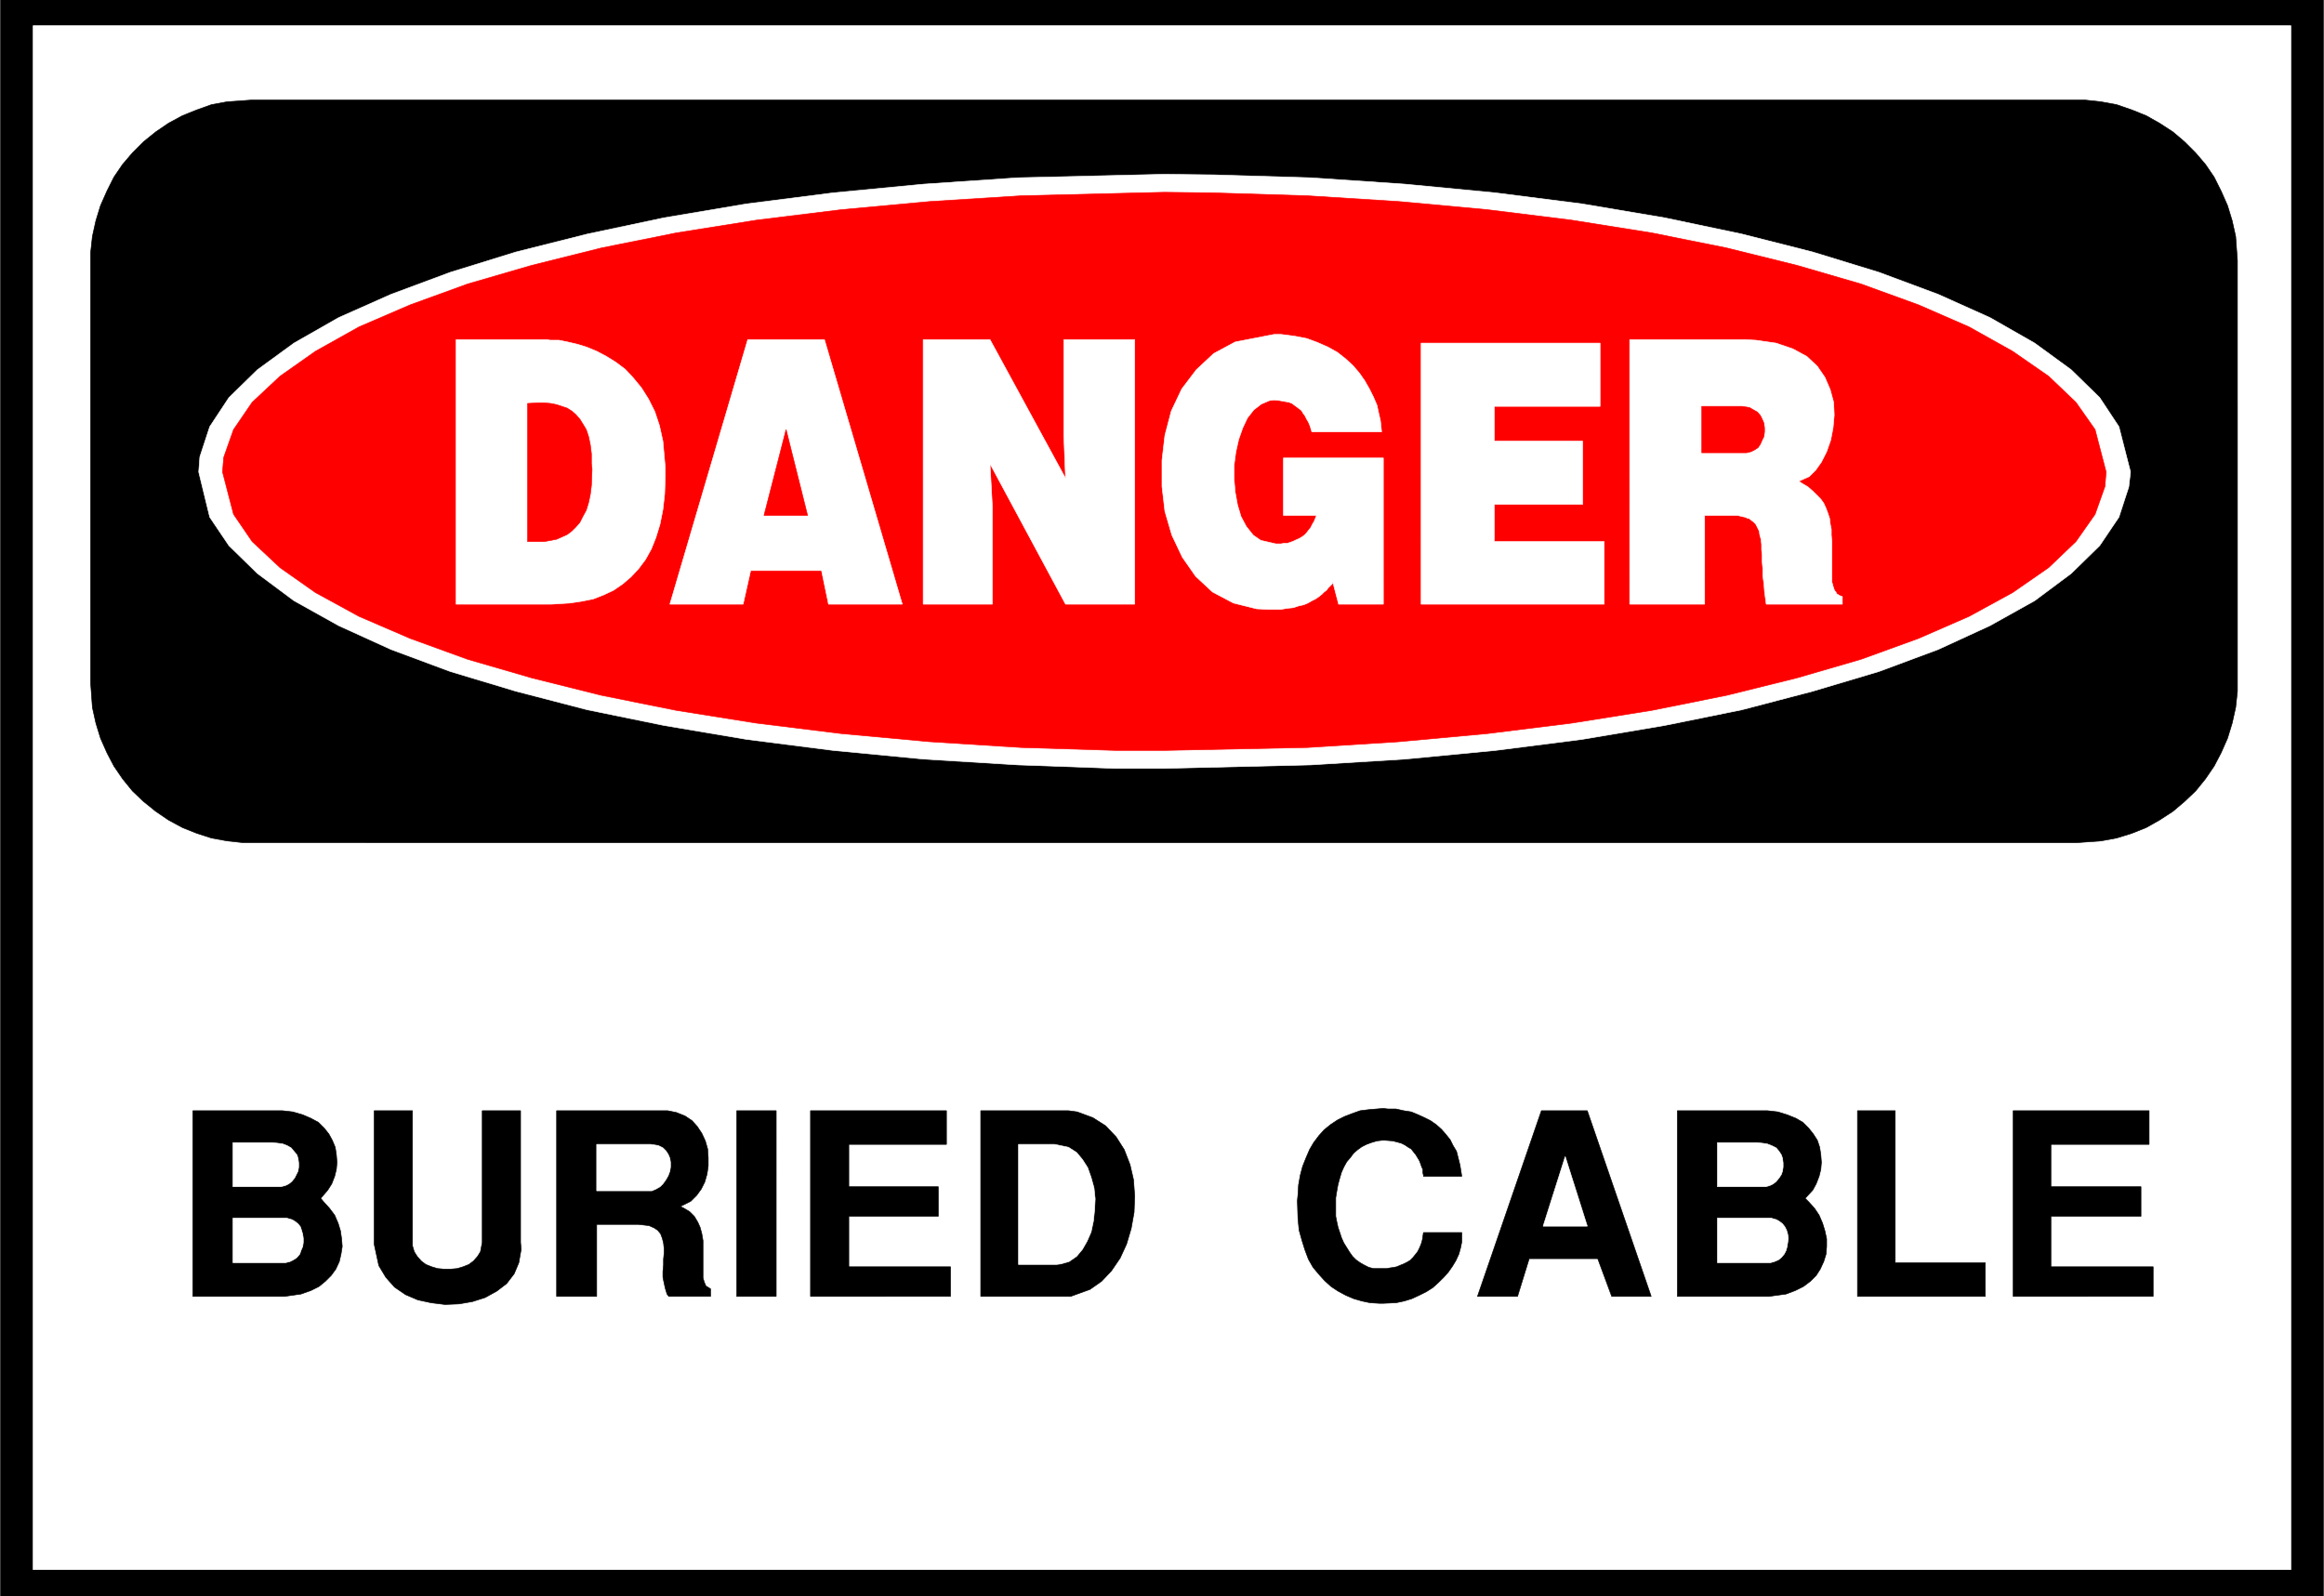
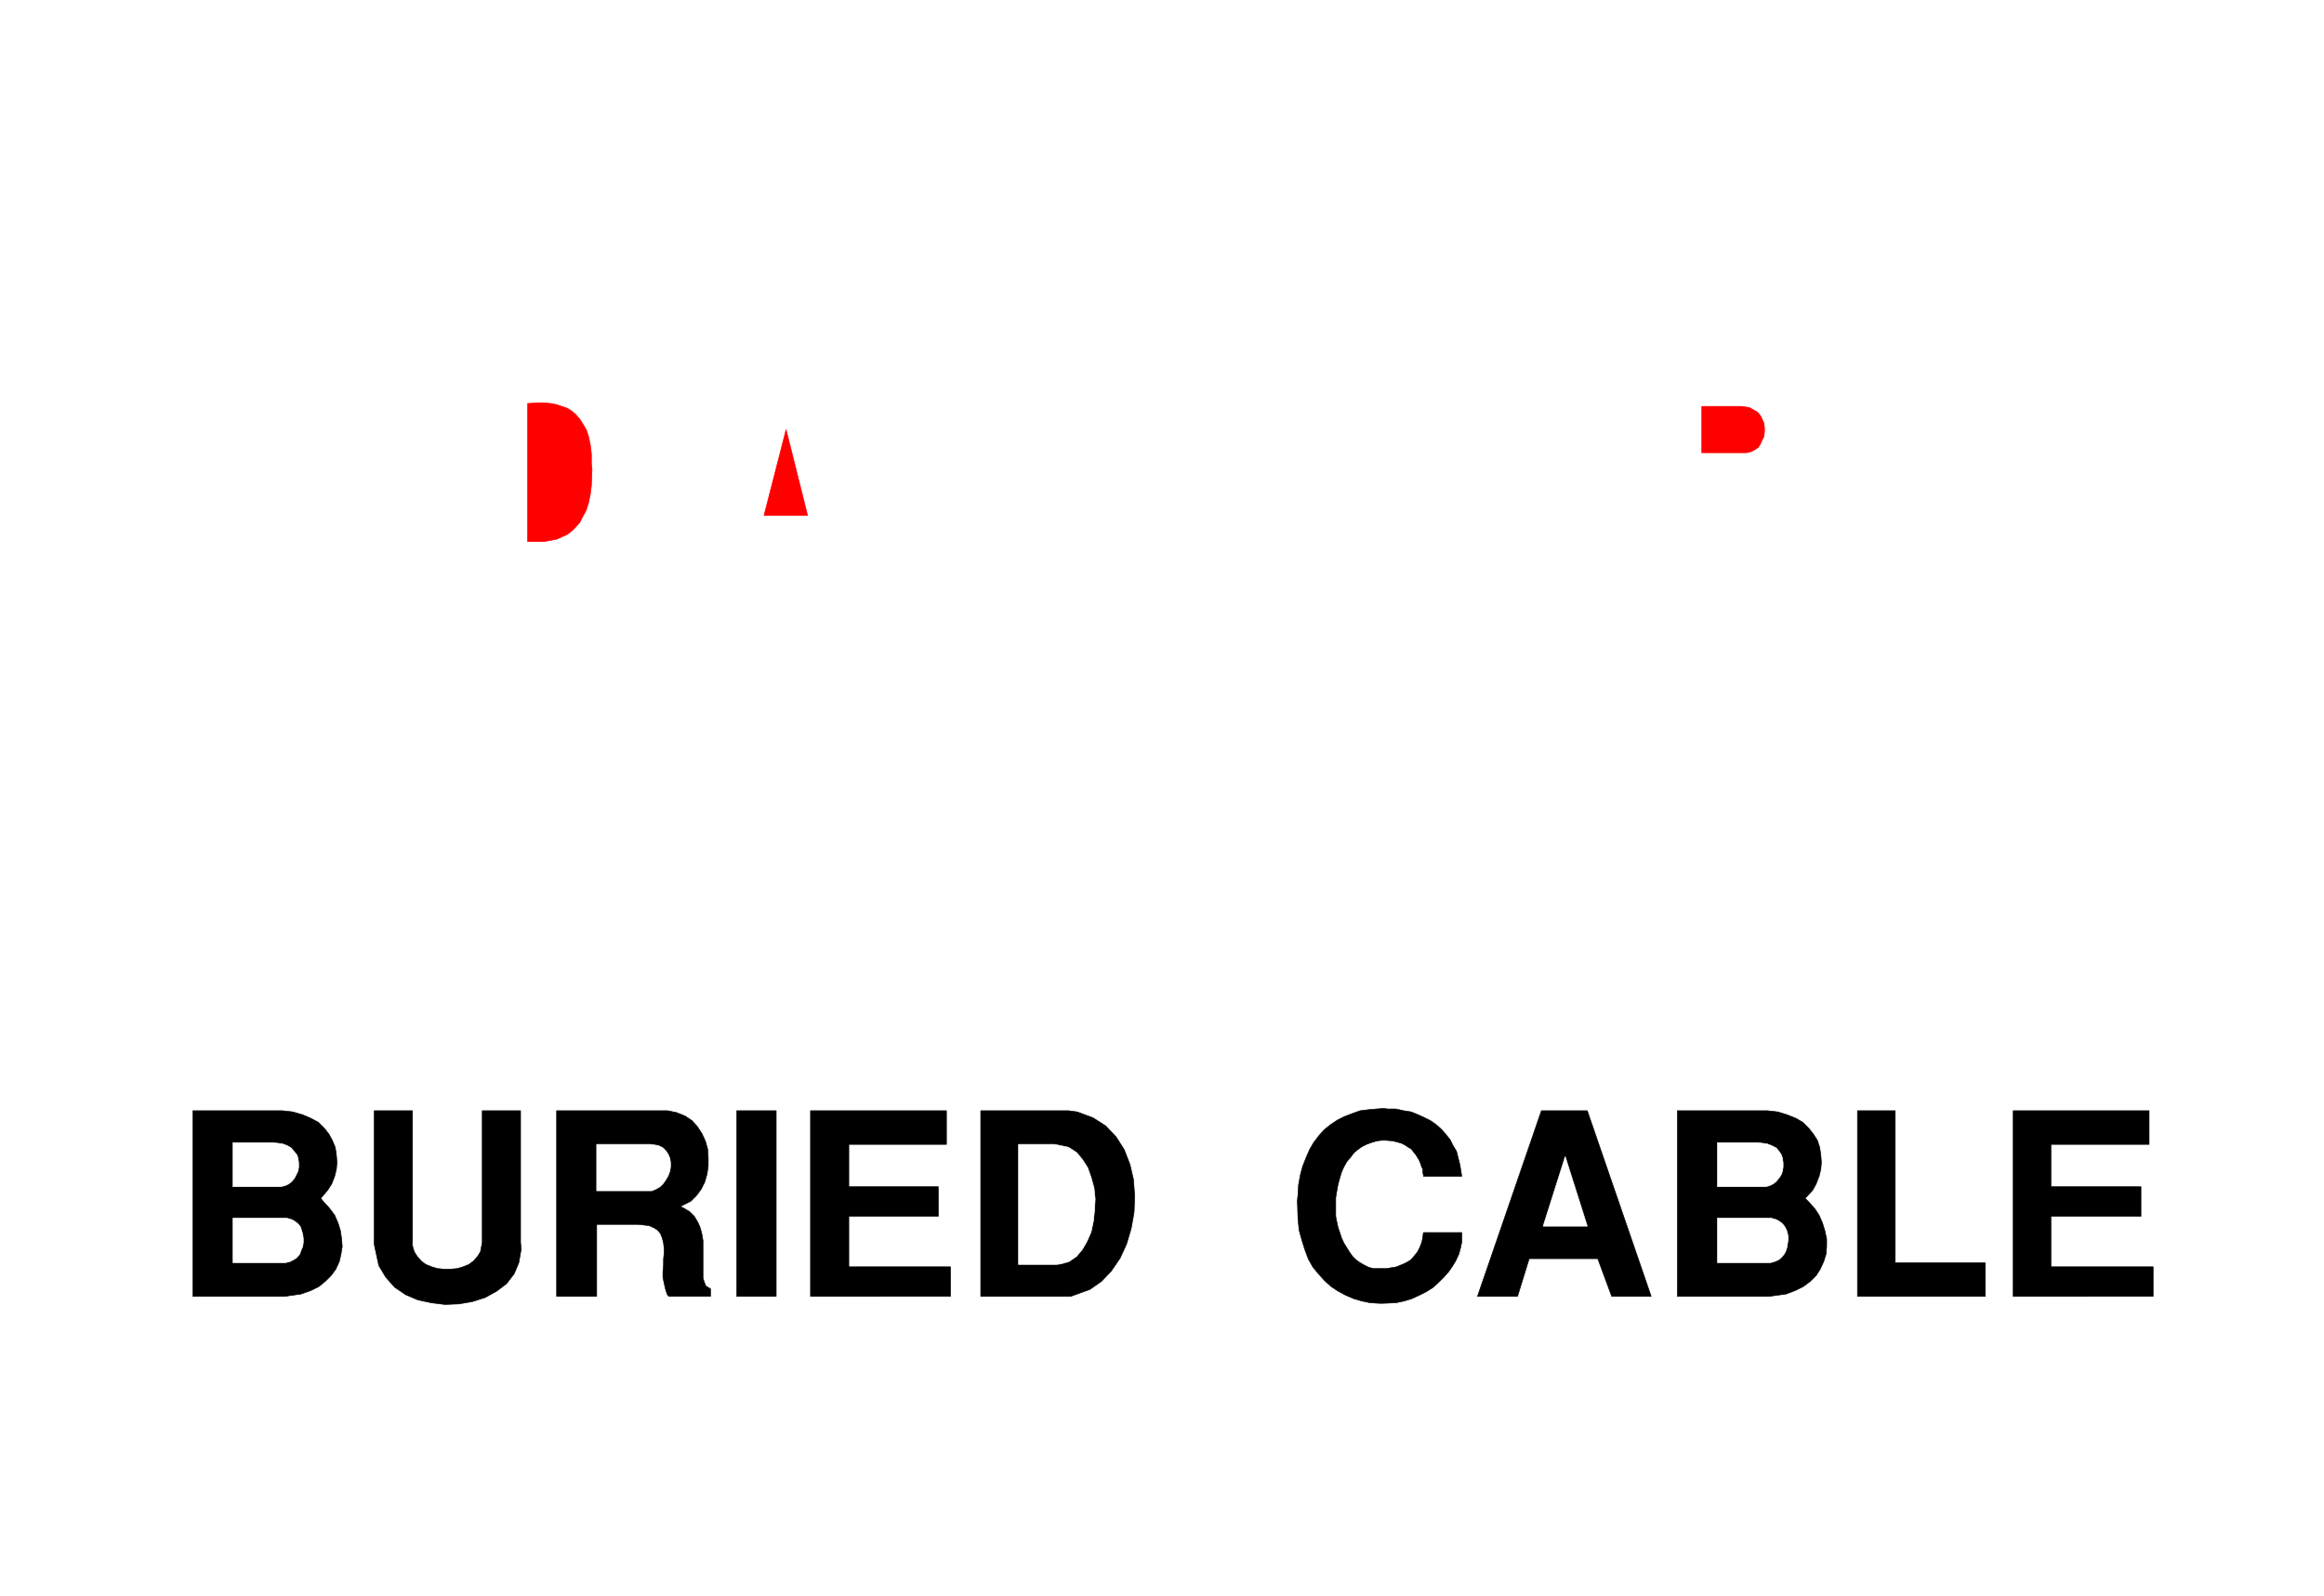
<svg xmlns="http://www.w3.org/2000/svg" width="3996.021" height="2744.786" viewBox="0 0 2997.016 2058.59">
  <rect x="0" y="0" width="2997.016" height="2058.59" fill="#333333" stroke="none" />
  <defs>
    <clipPath id="a">
      <path d="M0 0h2998v2058.59H0Zm0 0" />
    </clipPath>
    <clipPath id="b">
-       <path d="M0 0h2997v2058.59H0Zm0 0" />
-     </clipPath>
+       </clipPath>
  </defs>
  <g clip-path="url(#a)">
    <path style="fill:#fff;fill-opacity:1;fill-rule:nonzero;stroke:none" d="M0 2059.566h2997.016V-1.98H0Zm0 0" />
  </g>
  <g clip-path="url(#b)">
    <path style="fill:#fff;fill-opacity:1;fill-rule:evenodd;stroke:#fff;stroke-width:.19;stroke-linecap:square;stroke-linejoin:bevel;stroke-miterlimit:10;stroke-opacity:1" d="M.19-.25h766.12V527H.19Zm0 0" transform="matrix(3.91 0 0 -3.91 0 2058.59)" />
-     <path style="fill:#000;fill-opacity:1;fill-rule:evenodd;stroke:#000;stroke-width:.19;stroke-linecap:square;stroke-linejoin:bevel;stroke-miterlimit:10;stroke-opacity:1" d="M.19 527h766.12V-.25H.19Zm0 0" transform="matrix(3.91 0 0 -3.91 0 2058.59)" />
  </g>
  <path style="fill:#fff;fill-opacity:1;fill-rule:evenodd;stroke:#fff;stroke-width:.19;stroke-linecap:square;stroke-linejoin:bevel;stroke-miterlimit:10;stroke-opacity:1" d="M10.92 518.01h744.66V8.75H10.92Zm0 0" transform="matrix(3.91 0 0 -3.91 0 2058.59)" />
-   <path style="fill:#000;fill-opacity:1;fill-rule:evenodd;stroke:#000;stroke-width:.19;stroke-linecap:square;stroke-linejoin:bevel;stroke-miterlimit:10;stroke-opacity:1" d="M83.17 493.51h604.38l5.37-.58 5.17-.95 4.98-1.72 4.79-1.92 4.41-2.49 4.41-2.87 3.83-3.25 3.64-3.64 3.26-3.82 2.87-4.21 2.3-4.6 2.11-4.78 1.53-4.98 1.15-5.17.58-8.03V298.49l-.58-5.35-1.15-5.17-1.53-4.98-2.11-4.78-2.3-4.4-2.87-4.21-3.26-4.02-3.64-3.45-3.83-3.25-4.41-2.87-4.41-2.49-4.79-1.91-4.98-1.54-5.17-.95-8.05-.58H80.29l-5.36.58-5.18.95-4.79 1.54-4.79 1.91-4.6 2.49-4.21 2.87-4.03 3.25-3.64 3.45-3.26 4.02-2.87 4.21-2.3 4.4-2.11 4.78-1.53 4.98-1.15 5.17-.58 8.03v142.01l.58 5.35 1.15 5.17 1.53 4.98 2.11 4.78 2.3 4.6 2.87 4.21 3.26 3.82 3.64 3.64 4.03 3.25 4.21 2.87 4.6 2.49 4.79 1.92 4.79 1.72 5.18.95zm0 0" transform="matrix(3.91 0 0 -3.91 0 2058.59)" />
  <path style="fill:#fff;fill-opacity:1;fill-rule:evenodd;stroke:#fff;stroke-width:.19;stroke-linecap:square;stroke-linejoin:bevel;stroke-miterlimit:10;stroke-opacity:1" d="m384.02 469.01 16.28-.19 32.01-.96 31.04-2.1 29.89-2.87 28.55-3.64 27.22-4.59 25.48-5.36 23.38-5.93 21.85-6.7 19.54-7.27 17.06-7.66 14.75-8.42 12.07-8.8 9.39-9.19 6.33-9.57 3.83-14.93-.58-4.97-3.25-9.95-6.33-9.38-9.39-9.19-12.07-8.99-14.75-8.23-17.06-7.85-19.54-7.27-21.85-6.51-23.38-6.12-25.48-5.17-27.22-4.59-28.55-3.64-29.89-2.87-31.04-1.91-48.29-1.15h-16.29l-32 1.15-31.05 1.91-29.89 2.87-28.55 3.64-27.21 4.59-25.3 5.17-23.57 6.12-21.65 6.51-19.55 7.27-17.24 7.85-14.76 8.23-12.07 8.99-9.39 9.19-6.32 9.38-3.64 14.92.38 4.98 3.26 9.95 6.32 9.57 9.39 9.19 12.07 8.8 14.76 8.42 17.24 7.66 19.55 7.27 21.65 6.7 23.57 5.93 25.3 5.36 27.21 4.59 28.55 3.64 29.89 2.87 31.05 2.1zm0 0" transform="matrix(3.91 0 0 -3.91 0 2058.59)" />
-   <path style="fill:red;fill-opacity:1;fill-rule:evenodd;stroke:red;stroke-width:.19;stroke-linecap:square;stroke-linejoin:bevel;stroke-miterlimit:10;stroke-opacity:1" d="m384.02 463.08 15.9-.19 31.24-.96 30.27-1.91 29.13-2.68 27.79-3.45 26.44-4.21 24.72-4.97 23.19-5.74 21.07-6.13 18.98-6.89 16.67-7.27 14.37-8.04 11.88-8.23 9.01-8.61 6.32-8.99 3.64-13.98-.38-4.78-3.26-9.19-6.32-8.99-9.01-8.61-11.88-8.23-14.37-7.85-16.67-7.27-18.98-6.89-21.07-6.12-23.19-5.75-24.72-4.97-26.44-4.21-27.79-3.45-29.13-2.68-30.27-1.91-47.14-.96h-15.91l-31.23.96-30.28 1.91-29.13 2.68-27.97 3.45-26.45 4.21-24.72 4.97-22.99 5.75-21.08 6.12-18.97 6.89-16.87 7.27-14.37 7.85-11.69 8.23-9.19 8.61-6.14 8.99-3.64 13.97.39 4.79 3.25 9.19 6.14 8.99 9.19 8.61 11.69 8.23 14.37 8.04 16.87 7.27 18.97 6.89 21.08 6.13 22.99 5.74 24.72 4.97 26.45 4.21 27.97 3.45 29.13 2.68 30.28 1.91zm0 0" transform="matrix(3.91 0 0 -3.91 0 2058.59)" />
-   <path style="fill:#fff;fill-opacity:1;fill-rule:evenodd;stroke:#fff;stroke-width:.19;stroke-linecap:square;stroke-linejoin:bevel;stroke-miterlimit:10;stroke-opacity:1" d="M537.51 414.47h37.75l3.83-.19 6.71-.96 5.55-1.91 4.6-2.49 3.45-3.25 2.49-3.64 1.73-4.02 1.15-4.21.19-4.21-.38-4.21-.77-4.02-1.34-3.83-1.73-3.44-1.91-2.68-2.11-2.11-3.45-1.53 1.15-.76 1.92-1.15 1.53-1.34 2.68-2.68.96-1.34.77-1.72.57-1.53.58-1.73.19-1.72.38-1.91v-1.92l.19-2.1v-13.4l.2-.57.19-.77.19-.57.19-.57.19-.39.38-.38.2-.57.38-.2.57-.38.96-.38v-2.49h-25.1l-.19 1.34-.38 2.87-.2 2.68-.38 2.49v2.49l-.19 2.1v2.11l-.19 1.91v1.72l-.19 1.72-.39 1.34-.19 1.34-.57 1.15-.58 1.15-.77.77-1.53 1.14h-.38l-.77.39-.96.19-.76.19-.77.19h-10.92V327.2h-24.72zm-68.8-1.15h59.03v-20.86h-34.88v-11.48h29.13v-20.86h-29.13v-12.25h36.22V327.2h-60.37zm-45.41-56.84v18.95h32.96V327.2H441.5l-1.91 7.27-.19-.57-.58-.58-.77-.76-.57-.77-.77-.57-.76-.77-.96-.76-1.15-.77-1.15-.57-1.34-.77-1.34-.57-1.73-.38-1.72-.58-1.92-.19-2.3-.38h-3.64l-4.22.19-7.66 1.91-6.9 3.64-5.56 5.17-4.4 6.31-3.45 7.27-2.3 7.85-.96 8.23v8.61l.96 8.23 2.11 8.04 3.45 7.27 4.79 6.32 5.74 5.36 7.09 3.82 12.84 2.49h2.3l4.41-.57 4.02-.77 3.65-1.34 3.44-1.53 3.07-1.72 2.68-2.11 2.49-2.29 2.11-2.49 1.73-2.49 1.53-2.68 1.34-2.68 1.15-2.68.58-2.68.57-2.48.38-3.64h-22.99l-.19.57-.39 1.34-.57 1.34-.58.96-.57 1.15-.58.76-.57.96-.77.58-.76.57-.77.57-.77.58-.95.38-.96.19-1.15.19-.96.19-1.92.2-1.53-.2-2.68-1.14-2.49-1.92-2.11-2.68-1.53-3.25-1.35-3.83-.95-4.21-.58-4.4v-4.4l.38-4.4.77-4.21 1.15-3.83 1.73-3.25 2.3-2.88 2.49-1.72 4.98-1.15h1.72l.96.2h1.15l1.15.38.96.38.77.38.95.39.96.57.77.57.76.77.58.77.77.95.57 1.15.58.96.76 1.91zm-118.81 57.99h22.04l24.91-45.74-.57 14.16v31.58h23.37V327.2h-22.8l-24.91 46.31.77-14.16V327.2h-22.81zm-57.87 0h25.3l25.67-87.27h-24.33l-2.3 11.1h-23.38l-2.49-11.1h-24.15Zm-96.19 0h29.89l1.15-.19h2.87l2.88-.58 3.26-.76 3.06-.96 3.26-1.34 3.26-1.72 3.06-1.91 3.07-2.3 2.68-2.87 2.68-3.26 2.3-3.63 2.11-4.21 1.53-4.59 1.15-5.17.77-8.61v-3.07l-.19-5.74-.58-5.16-.95-4.79-1.35-4.4-1.53-3.83-1.91-3.44-2.3-3.07-2.5-2.67-2.68-2.3-3.06-2.11-3.26-1.53-3.45-1.34-3.83-.76-3.84-.58-6.13-.38h-31.42zm0 0" transform="matrix(3.91 0 0 -3.91 0 2058.59)" />
  <path style="fill:red;fill-opacity:1;fill-rule:evenodd;stroke:red;stroke-width:.19;stroke-linecap:square;stroke-linejoin:bevel;stroke-miterlimit:10;stroke-opacity:1" d="M561.27 392.46v-15.31h14.75l1.54.38 1.15.58 1.15.76.76 1.15.58 1.34.57 1.15.2 1.53v1.34l-.2 1.53-.57 1.34-.58 1.15-.95 1.15-1.35.76-1.34.77-2.49.38zm-309.28-35.98h14.37l-7.09 28.33zM174 393.42v-45.55h5.55l2.11.38 1.92.38 1.72.77 1.73.77 1.53 1.14 1.34 1.34 1.34 1.53.96 1.92 1.15 2.1.77 2.49.57 2.68.38 3.06.2 5.36-.2 1.72v3.26l-.38 3.06-.57 2.68-.77 2.3-1.15 1.91-.96 1.53-1.34 1.53-1.34 1.15-1.53.96-1.73.57-1.72.57-1.92.39-2.11.19h-2.11zm0 0" transform="matrix(3.91 0 0 -3.91 0 2058.59)" />
  <path style="fill:#000;fill-opacity:1;fill-rule:evenodd;stroke:#000;stroke-width:.19;stroke-linecap:square;stroke-linejoin:bevel;stroke-miterlimit:10;stroke-opacity:1" d="M663.98 98.89v61.24h44.84v-11.1h-32.38v-13.97h29.7v-9.76h-29.7v-16.65h33.72v-9.76zm-51.35 0v61.24h12.45v-50.14h29.7v-11.1Zm-29.13 0h-30.28v61.24h29.7l3.45-.39 3.07-.95 2.87-1.15 2.3-1.34 1.92-1.91 1.53-1.92 1.34-2.1.77-2.3.38-2.49.19-2.49-.19-2.29-.57-2.3-.96-2.49-1.15-2.1-2.49-2.68 1.15-1.15 1.91-2.1 1.54-2.3 1.15-2.68.76-2.49.58-2.68v-2.49l-.19-2.48-.77-2.49-1.15-2.49-1.34-2.1-1.92-1.92-2.3-1.72-2.68-1.34-3.06-1.15zm-96.2 0 21.08 61.24h15.14l21.08-61.24h-13.03l-4.6 12.44h-22.61l-3.84-12.44Zm-59.4 31.57.19 1.92.19 3.25.58 3.25.76 2.87 1.15 2.88 1.15 2.67 1.34 2.3 1.73 2.3 1.72 1.91 2.11 1.72 2.3 1.53 2.3 1.15 2.49.96 2.68.96 3.07.38 4.6.38 1.53-.19h2.68l2.5-.57 2.49-.39 2.3-.95 2.1-.96 1.92-.96 1.92-1.34 1.72-1.53 1.34-1.53 1.54-1.91.95-1.92 1.15-1.91.58-2.3.57-2.29.58-3.64h-12.65v.38l-.19.77v1.15l-.38.76-.39 1.15-.38.96-.58.96-.57.95-.77.96-.76.96-.96.57-1.15.77-1.15.57-1.34.38-1.53.39-2.5.19h-.95l-1.73-.19-1.92-.58-1.53-.57-1.53-.77-1.34-.96-1.34-1.14-1.15-1.53-1.15-1.34-.96-1.73-.77-1.72-.57-1.91-.58-2.11-.38-2.1-.38-2.3v-6.12l.38-1.92.38-1.72.58-1.72.57-1.73.77-1.72.96-1.53.95-1.53.96-1.34 1.15-1.15 1.34-.95 1.35-.77 1.53-.77 1.53-.38h4.41l.96.19 1.34.19.96.2 1.34.57.96.38 1.15.58.95.57.96.96.77.95.76.96.58 1.15.57 1.34.39 1.34.38 2.49h12.65v-3.06l-.38-1.92-.58-2.1-.96-2.11-1.15-1.91-1.34-1.92-1.53-1.72-1.73-1.72-1.91-1.72-2.11-1.34-2.3-1.15-2.49-1.15-2.49-.77-2.69-.57-4.21-.19h-1.34l-3.07.19-2.68.57-2.68.77-2.69 1.15-2.49 1.34-2.3 1.53-2.11 1.91-1.91 2.11-1.92 2.29-1.53 2.68-1.15 3.07-.96 3.06-.96 3.44-.38 3.83zm-74.74-31.57h-29.7v61.24h28.94l2.87-.39 5.18-1.91 4.21-2.68 3.45-3.64 2.68-4.21 1.92-4.97 1.15-4.98.38-5.36-.19-5.35-.96-5.36-1.53-5.17-2.11-4.59-2.87-4.21-3.26-3.45-3.83-2.68zm-85.84 0v61.24h44.84v-11.1h-32.2v-13.97h29.51v-9.76h-29.51v-16.65h33.54v-9.76zm-24.34 0v61.24h13.03V98.89Zm-59.4 0v61.24h36.6l2.87-.58 2.88-1.15 2.3-1.53 1.72-1.91 1.53-2.3 1.15-2.48.77-2.68.19-2.87v-2.68l-.38-2.68-.77-2.68-1.15-2.3-1.53-2.1-1.92-1.92-3.45-1.72 1.15-.57 1.92-1.15 1.53-1.53 1.15-1.92.77-1.72.57-2.11.39-2.29v-12.25l.38-1.34.57-1.34 1.54-.96v-2.48h-13.8l-.57.76-.58 1.92-.38 1.72-.39 1.91v1.91l.2 2.11v1.91l.19 1.92v1.72l-.19 1.72-.39 1.53-.57 1.53-.96 1.15-1.15.77-1.72.76-3.45.39h-13.8V98.89Zm-60.17 17.22v44.02h12.64v-44.59l.58-1.92.96-1.53 1.34-1.53 1.53-1.15 1.92-.76 1.91-.58 2.11-.19h2.3l2.11.19 1.92.58 1.91.76 1.53 1.15 1.35 1.53.95 1.53.58 3.06v43.45h12.65v-43.45l.19-2.29-.77-4.4-1.53-3.64-2.49-3.25-3.26-2.49-3.83-2.11-4.22-1.34-4.41-.76-4.6-.19-4.59.57-4.41.96-4.03 1.72-3.64 2.49-2.87 3.25-2.3 3.83zM93.9 98.89H63.62v61.24h29.51l3.45-.39 3.26-.95 2.68-1.15 2.49-1.34 1.92-1.91 1.53-1.92 1.15-2.1.96-2.3.38-2.49.19-2.49-.19-2.29-.57-2.3-.96-2.49-1.34-2.1-2.3-2.68.96-1.15 1.91-2.1 1.73-2.3 1.15-2.68.76-2.49.39-2.68.19-2.49-.39-2.48-.57-2.49-1.15-2.49-1.53-2.1-1.92-1.92-2.11-1.72-2.68-1.34-3.26-1.15zm0 0" transform="matrix(3.91 0 0 -3.91 0 2058.59)" />
  <path style="fill:#fff;fill-opacity:1;fill-rule:evenodd;stroke:#fff;stroke-width:.19;stroke-linecap:square;stroke-linejoin:bevel;stroke-miterlimit:10;stroke-opacity:1" d="M566.44 109.99h17.44l1.34.38 1.34.57.96.77.96 1.15.58 1.14.38 1.34.38 2.68-.19 1.34-.38 1.34-.58 1.15-.76.96-.96.76-.96.58-1.92.57h-17.63zm0 39.61v-14.54h15.91l1.34.38 1.15.57.96.77.96 1.15.76 1.15.39 1.14.19 1.34v1.34l-.19 1.53-.39 1.15-.76 1.15-.96 1.15-1.54.76-1.53.58-3.06.38zm-50.2-4.59-7.28-22.97h14.56zm-180.32-35.6h12.45l1.54.19 2.68.77 2.49 1.72 1.92 2.3 1.53 2.68 1.34 3.06.77 3.63.38 3.64.19 3.64-.38 3.63-.96 3.45-1.15 3.25-1.72 2.68-1.92 2.3-2.68 1.72-4.6.96h-11.88zM196.8 133.72H215l1.34.57 1.35.77.95.95.96 1.34.77 1.34.57 1.53.2 1.34v1.53l-.2 1.34-.57 1.34-.77 1.15-.96.96-1.53.76-2.49.39H196.8zM76.84 109.99h17.25l1.53.38 1.15.57 1.15.77.96 1.15.38 1.14.58 1.34.19 1.34v1.34l-.19 1.34-.39 1.34-.38 1.15-.77.96-.95.76-.96.58-1.92.57H76.84Zm0 39.61v-14.54h15.71l1.54.38 1.15.57.96.77.95 1.15.58 1.15.57 1.14.2 1.34v1.34l-.2 1.53-.38 1.15-1.92 2.3-1.34.76-1.53.58-3.26.38zm0 0" transform="matrix(3.91 0 0 -3.91 0 2058.59)" />
</svg>